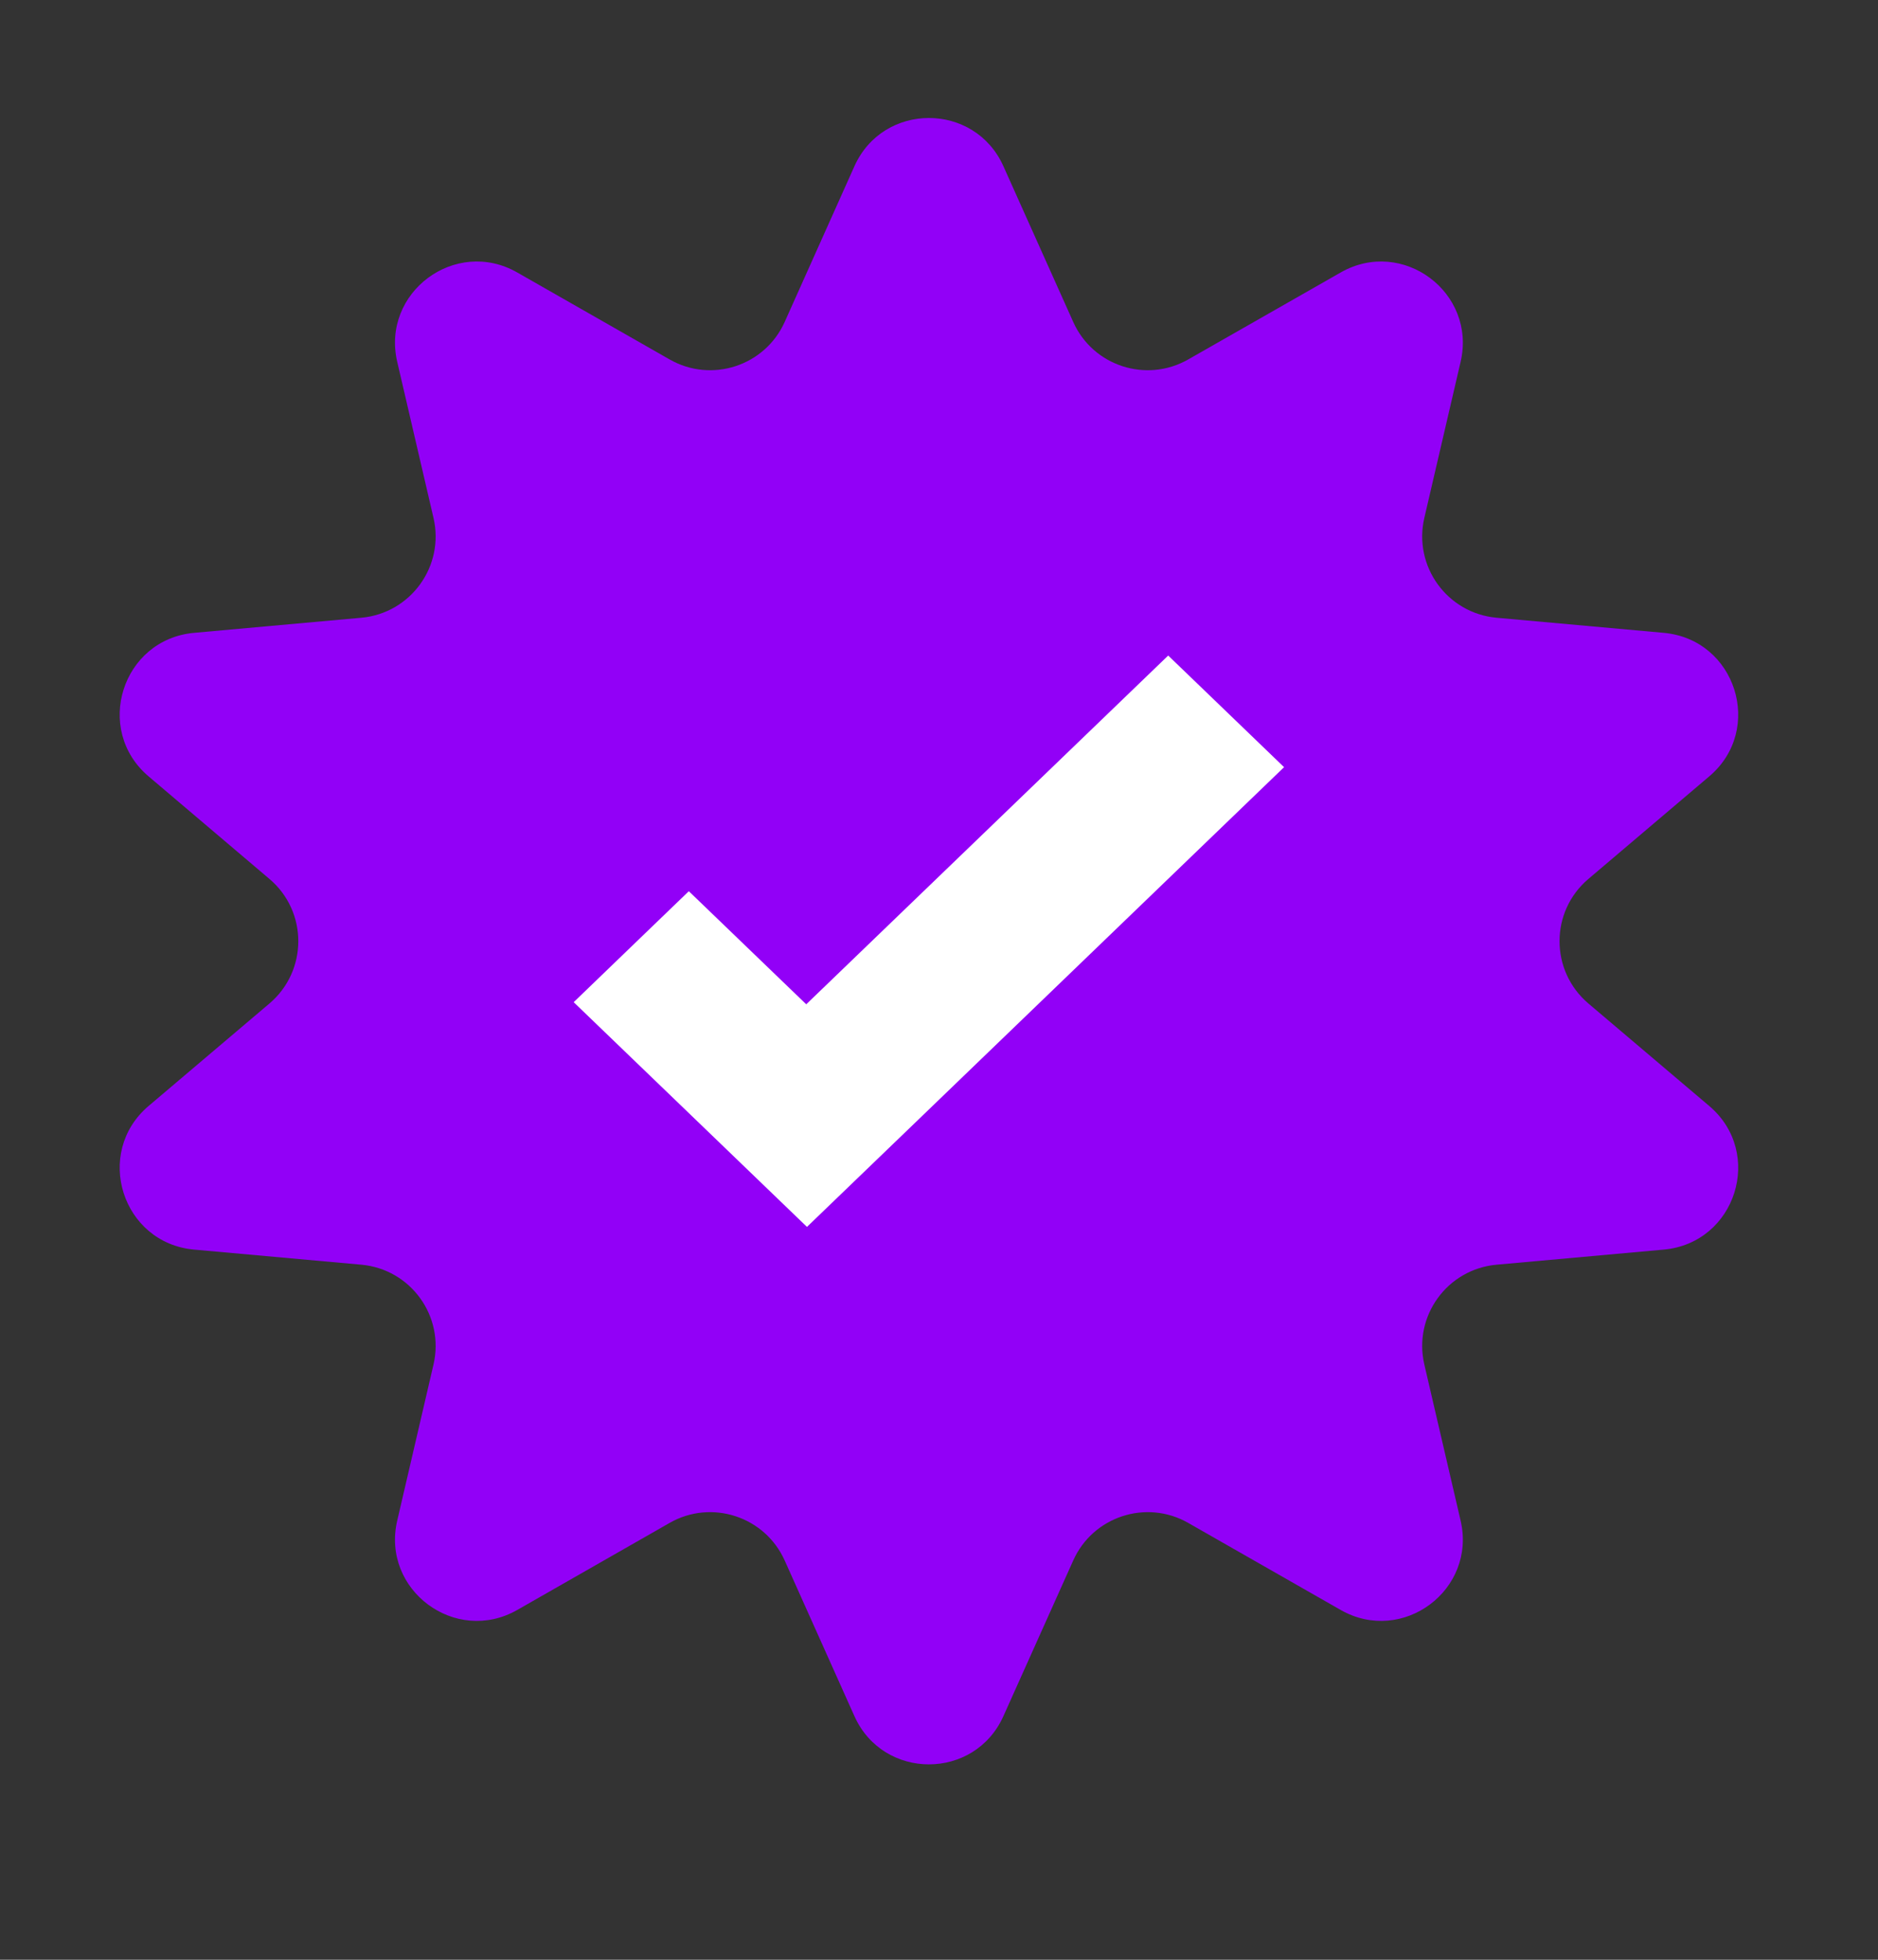
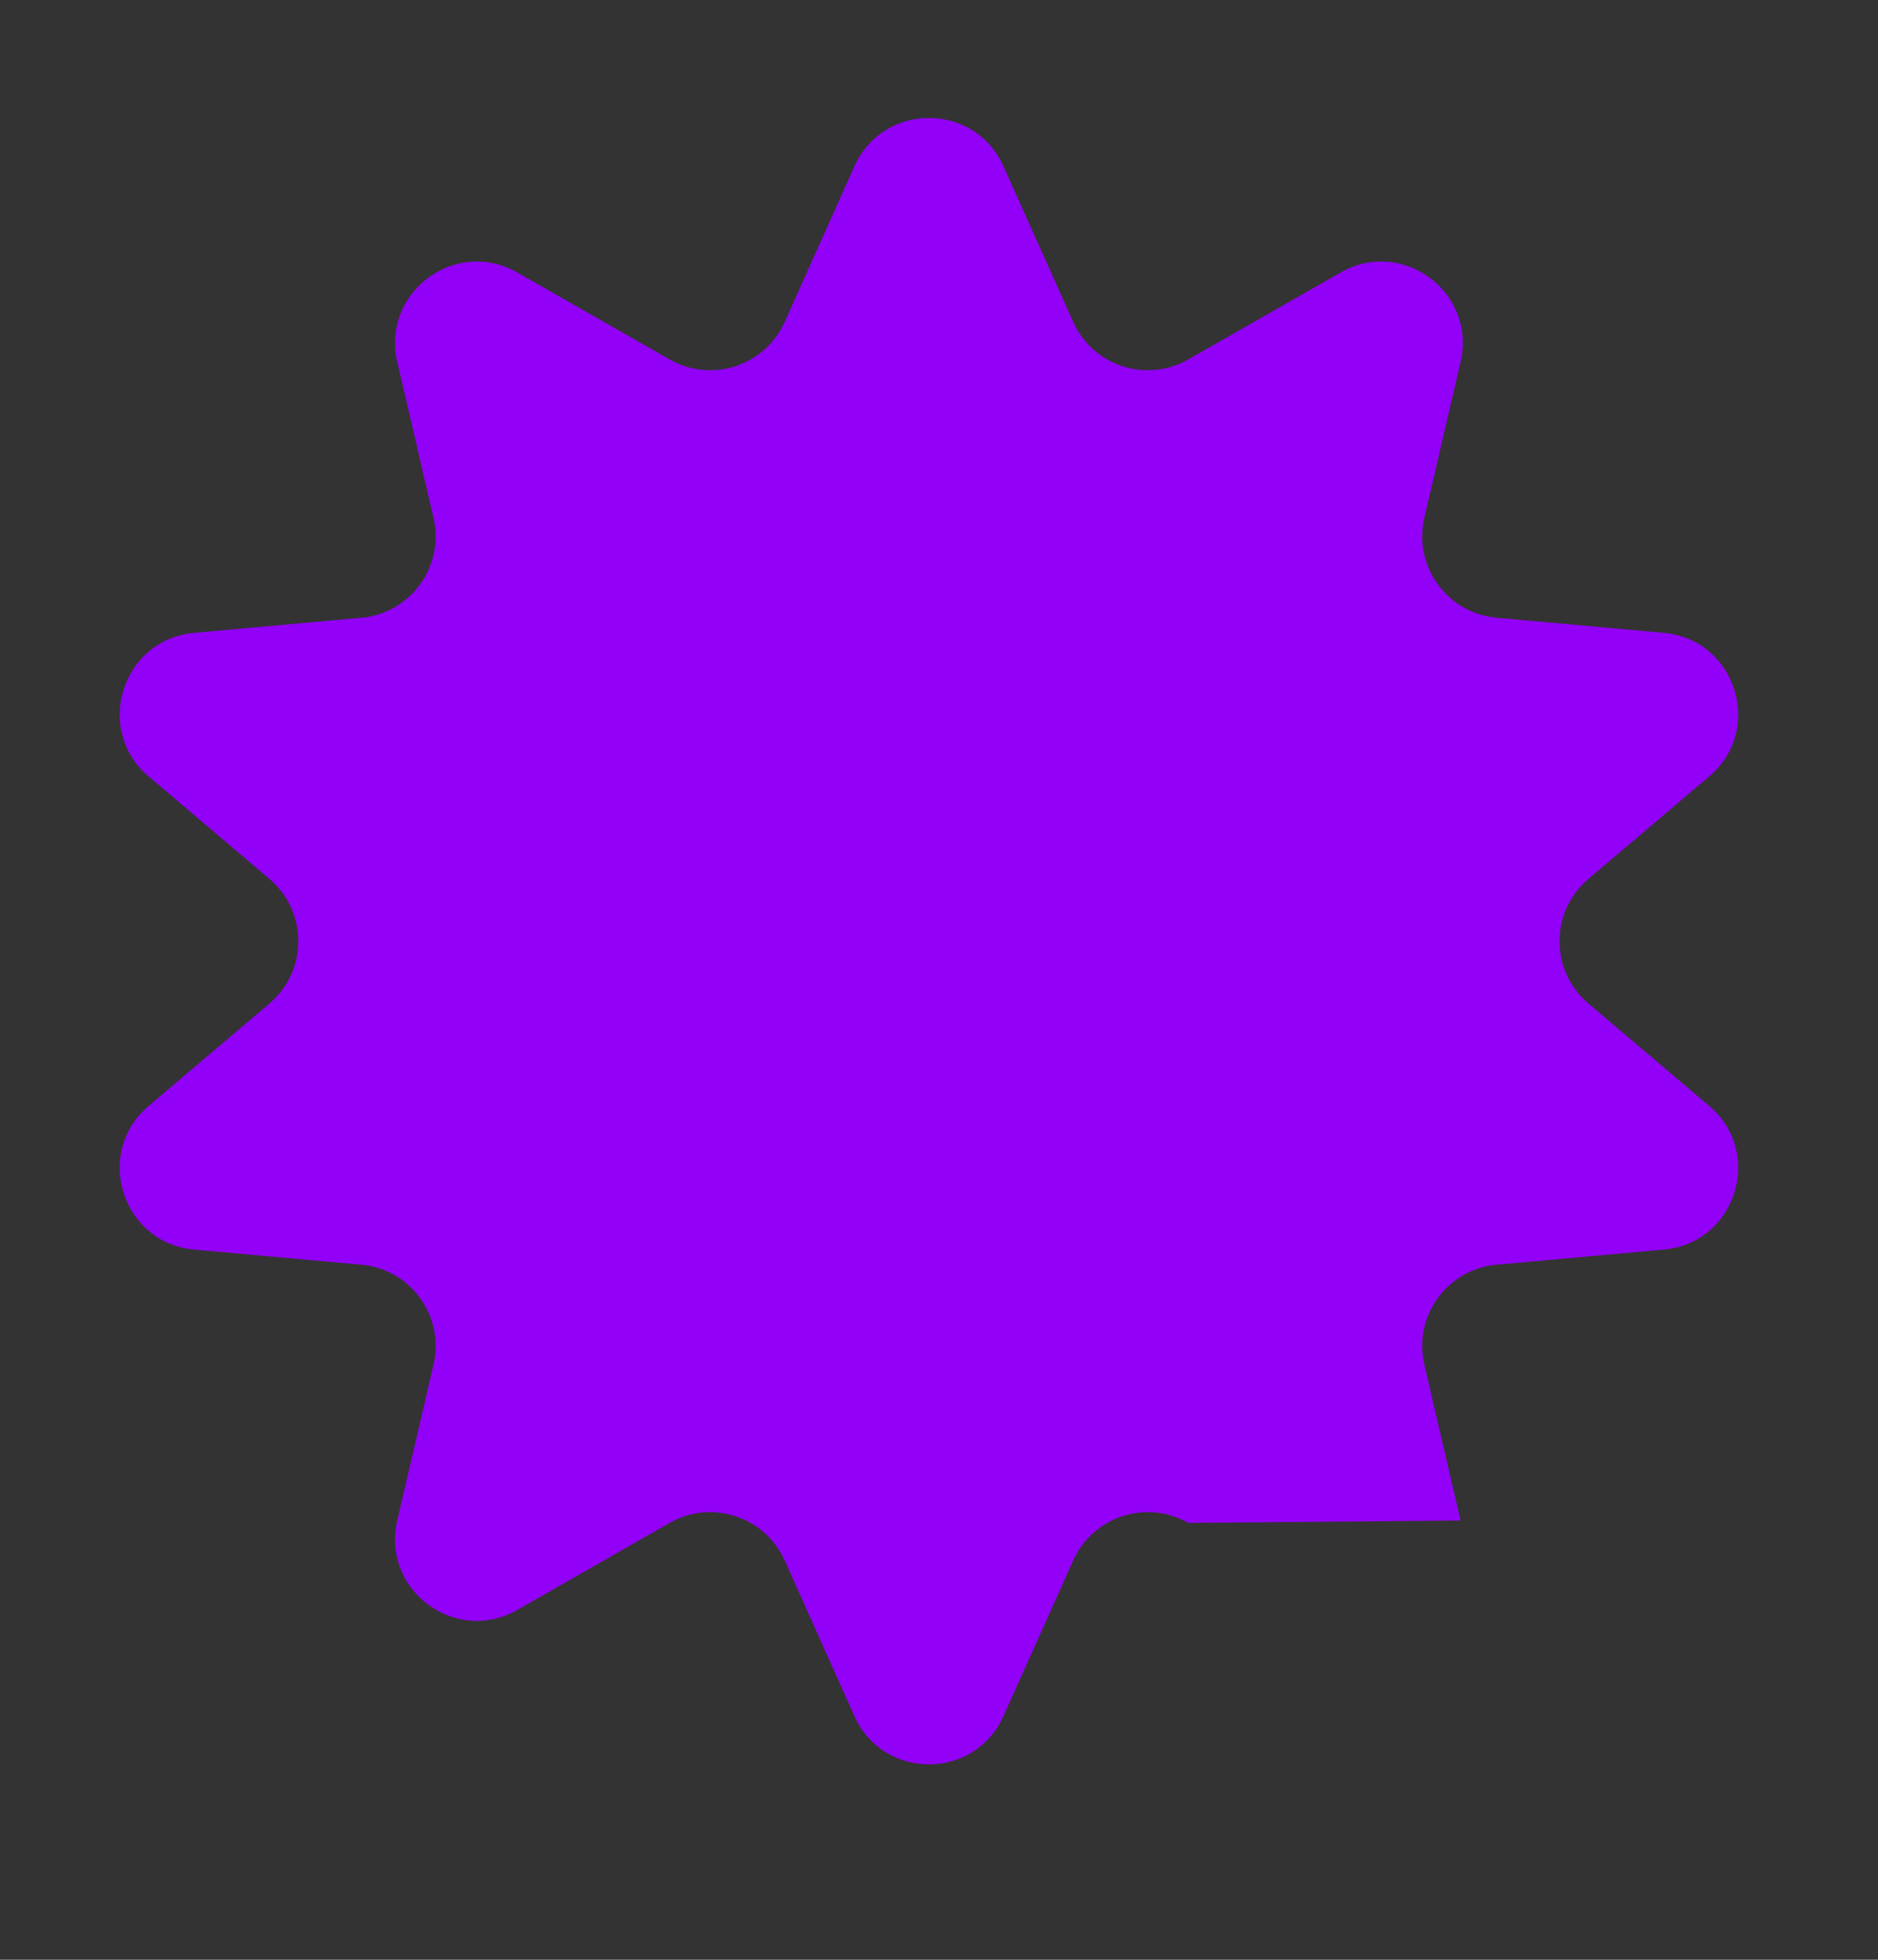
<svg xmlns="http://www.w3.org/2000/svg" width="23" height="24" viewBox="0 0 23 24" fill="none">
  <rect x="0" y="0" width="23" height="24" fill="#333333" stroke="none" />
-   <path d="M10.464 2.036C10.817 1.248 11.936 1.248 12.289 2.036L13.144 3.943C13.385 4.482 14.039 4.695 14.552 4.402L16.419 3.337C17.177 2.904 18.086 3.582 17.888 4.432L17.444 6.342C17.306 6.933 17.723 7.51 18.328 7.565L20.376 7.75C21.26 7.83 21.61 8.935 20.933 9.508L19.453 10.764C18.982 11.163 18.982 11.889 19.453 12.289L20.933 13.544C21.61 14.118 21.26 15.223 20.376 15.303L18.328 15.488C17.723 15.543 17.306 16.119 17.444 16.711L17.888 18.621C18.086 19.471 17.177 20.148 16.419 19.716L14.552 18.65C14.039 18.357 13.385 18.571 13.144 19.11L12.289 21.016C11.936 21.804 10.817 21.804 10.464 21.016L9.61 19.11C9.368 18.571 8.714 18.357 8.201 18.65L6.335 19.716C5.577 20.148 4.667 19.471 4.865 18.621L5.309 16.711C5.447 16.119 5.03 15.543 4.426 15.488L2.377 15.303C1.494 15.223 1.144 14.118 1.82 13.544L3.3 12.289C3.771 11.889 3.771 11.163 3.3 10.764L1.82 9.508C1.144 8.935 1.494 7.83 2.377 7.75L4.426 7.565C5.03 7.51 5.447 6.933 5.309 6.342L4.865 4.432C4.667 3.582 5.577 2.904 6.335 3.337L8.201 4.402C8.714 4.695 9.368 4.482 9.61 3.943L10.464 2.036Z" fill="#9200F7" />
+   <path d="M10.464 2.036C10.817 1.248 11.936 1.248 12.289 2.036L13.144 3.943C13.385 4.482 14.039 4.695 14.552 4.402L16.419 3.337C17.177 2.904 18.086 3.582 17.888 4.432L17.444 6.342C17.306 6.933 17.723 7.51 18.328 7.565L20.376 7.75C21.26 7.83 21.61 8.935 20.933 9.508L19.453 10.764C18.982 11.163 18.982 11.889 19.453 12.289L20.933 13.544C21.61 14.118 21.26 15.223 20.376 15.303L18.328 15.488C17.723 15.543 17.306 16.119 17.444 16.711L17.888 18.621L14.552 18.65C14.039 18.357 13.385 18.571 13.144 19.11L12.289 21.016C11.936 21.804 10.817 21.804 10.464 21.016L9.61 19.11C9.368 18.571 8.714 18.357 8.201 18.65L6.335 19.716C5.577 20.148 4.667 19.471 4.865 18.621L5.309 16.711C5.447 16.119 5.03 15.543 4.426 15.488L2.377 15.303C1.494 15.223 1.144 14.118 1.82 13.544L3.3 12.289C3.771 11.889 3.771 11.163 3.3 10.764L1.82 9.508C1.144 8.935 1.494 7.83 2.377 7.75L4.426 7.565C5.03 7.51 5.447 6.933 5.309 6.342L4.865 4.432C4.667 3.582 5.577 2.904 6.335 3.337L8.201 4.402C8.714 4.695 9.368 4.482 9.61 3.943L10.464 2.036Z" fill="#9200F7" />
  <g clip-path="url(#clip0_1_6865)">
    <path d="M14.307 8.028L9.874 12.299L8.436 10.914L7.026 12.273L8.464 13.658L9.883 15.025L11.293 13.667L15.726 9.395L14.307 8.028Z" fill="white" />
  </g>
  <defs>
    <clipPath id="clip0_1_6865">
-       <rect width="8.7" height="8.383" fill="white" transform="translate(7.026 7.335)" />
-     </clipPath>
+       </clipPath>
  </defs>
</svg>